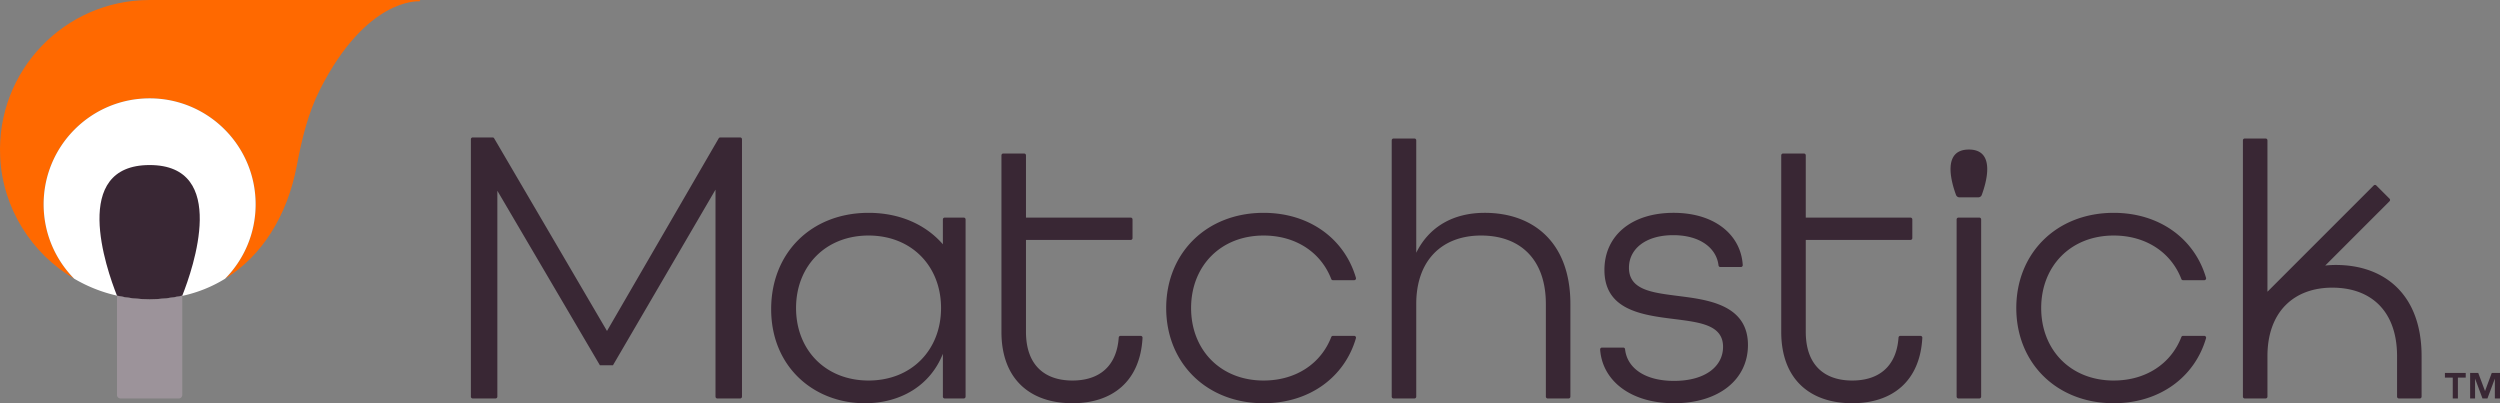
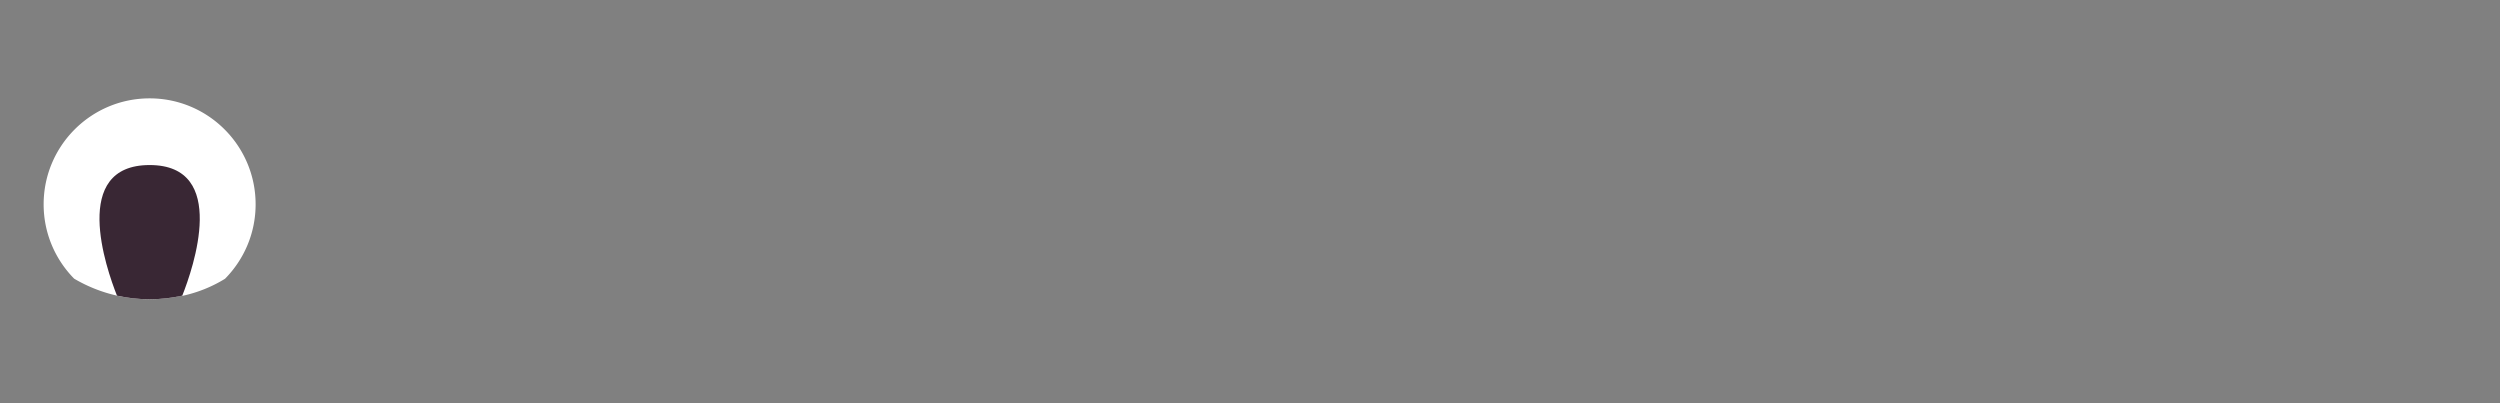
<svg xmlns="http://www.w3.org/2000/svg" xml:space="preserve" id="Layer_1" x="0" y="0" style="enable-background:new 0 0 1000 161.29" version="1.1" viewBox="0 0 1000 161.29">
  <rect x="0" y="0" width="1000" height="161.29" fill="#808080" stroke="none" />
  <style>.st0{fill:#392734}.st2{fill:#fff}</style>
  <switch>
    <g>
-       <path d="m996.704 149.167-2.692 7.253-2.72-7.253h-3.241v10.219h1.977v-7.938l2.967 7.938h1.978l2.967-7.938v7.938h2.06v-10.219zM977.969 151.035h3.132v8.351h2.06v-8.351h3.132v-1.868h-8.324zM505.435 94.213c12.992 0 22.996 6.83 27.066 17.405a.715.715 0 0 0 .667.463h8.498c.484 0 .844-.47.709-.935-4.543-15.593-18.56-26.013-36.94-26.013-22.848 0-38.958 16.11-38.958 38.078s16.11 38.08 38.957 38.08c18.382 0 32.398-10.421 36.94-26.014a.737.737 0 0 0-.708-.935h-8.498a.715.715 0 0 0-.667.464c-4.07 10.574-14.074 17.404-27.066 17.404-17.282 0-28.999-12.302-28.999-28.999 0-16.695 11.717-28.998 28.999-28.998zM593.886 85.133c-12.595 0-22.26 5.565-27.387 15.964V56.131a.728.728 0 0 0-.728-.729h-8.357a.728.728 0 0 0-.728.728v102.528c0 .402.326.728.728.728h8.357a.728.728 0 0 0 .728-.728V121.6c0-17.574 10.398-27.387 25.922-27.387 15.671 0 25.923 9.52 25.923 27.387v37.058c0 .402.326.728.728.728h8.356a.728.728 0 0 0 .728-.728V121.6c0-24.75-14.938-36.467-34.27-36.467zM671.208 118.378c-10.252-1.318-19.625-2.342-19.625-11.276 0-7.47 6.59-13.035 17.721-13.035 10.79 0 17.313 5.229 18.103 12.086.043.37.34.655.713.655h8.24a.742.742 0 0 0 .739-.774c-.703-11.92-11.018-20.901-27.649-20.901-16.988 0-27.68 9.226-27.68 22.847 0 15.963 14.793 18.014 27.827 19.625 10.399 1.318 19.625 2.344 19.625 11.13 0 7.763-7.03 13.621-19.625 13.621-11.808 0-18.78-5.252-19.571-12.668a.722.722 0 0 0-.713-.66h-8.523a.738.738 0 0 0-.736.78c.863 12.348 12.041 21.482 29.543 21.482 18.014 0 29.584-9.52 29.584-23.287 0-16.403-16.695-18.16-27.973-19.625zM787.555 59.818c-10.83 0-6.995 13.16-5.142 18.17.211.571.76.945 1.37.945h7.544c.61 0 1.159-.374 1.37-.946 1.853-5.01 5.688-18.17-5.142-18.17zM791.734 87.037h-8.357a.728.728 0 0 0-.728.728v70.893c0 .402.326.728.728.728h8.357a.728.728 0 0 0 .728-.728V87.765a.728.728 0 0 0-.728-.728zM845.476 94.213c12.992 0 22.996 6.83 27.067 17.405a.715.715 0 0 0 .667.463h8.498c.484 0 .844-.47.709-.935-4.544-15.593-18.56-26.013-36.94-26.013-22.848 0-38.958 16.11-38.958 38.078s16.11 38.08 38.957 38.08c18.382 0 32.397-10.421 36.94-26.014a.737.737 0 0 0-.708-.935h-8.498a.715.715 0 0 0-.667.464c-4.07 10.574-14.074 17.404-27.067 17.404-17.281 0-28.998-12.302-28.998-28.999 0-16.695 11.716-28.998 28.998-28.998zM934.367 105.985c-1.468 0-2.893.083-4.278.233L955.805 80.5a.728.728 0 0 0 0-1.03l-5.287-5.287a.728.728 0 0 0-1.03 0l-42.51 42.51V56.13a.728.728 0 0 0-.727-.728h-8.356a.728.728 0 0 0-.728.728v102.528c0 .402.326.728.728.728h8.356a.728.728 0 0 0 .728-.728v-16.206c0-8.698 2.554-15.488 7.01-20.135l.354-.354c4.529-4.51 10.918-6.898 18.559-6.898 15.67 0 25.922 9.52 25.922 27.387v16.206c0 .402.326.728.728.728h8.357a.728.728 0 0 0 .728-.728v-16.206c0-24.75-14.94-36.467-34.271-36.467zM385.504 87.037h-7.624a.728.728 0 0 0-.728.728v9.95c-6.893-7.925-17.287-12.582-29.73-12.582-22.848 0-38.958 15.964-38.958 38.518 0 23.14 17.135 37.64 37.493 37.64 14.06 0 26.069-6.885 31.195-19.772v17.14c0 .401.326.727.728.727h7.624a.728.728 0 0 0 .728-.728V87.765a.728.728 0 0 0-.728-.728zM347.42 152.21c-17.281 0-28.998-12.303-28.998-28.999 0-16.695 11.716-28.998 28.998-28.998 17.282 0 28.999 12.303 28.999 28.998 0 16.696-11.717 28.999-28.999 28.999zM296.065 54.974h-7.952c-.26 0-.5.138-.63.363l-44.687 77.051-45.134-77.054a.728.728 0 0 0-.628-.36h-7.953a.728.728 0 0 0-.728.728v102.956c0 .402.326.728.728.728h9.134a.728.728 0 0 0 .728-.728V76.303l41.02 69.807h5.22l41.02-70.255v82.803c0 .402.326.728.728.728h9.134a.728.728 0 0 0 .728-.728V55.702a.728.728 0 0 0-.728-.728zM768.193 134.342h-8.067a.727.727 0 0 0-.717.684c-.827 11.728-8.037 17.184-18.503 17.184-11.276 0-18.6-6.298-18.6-19.479v-36.76h41.892a.728.728 0 0 0 .728-.728v-7.478a.728.728 0 0 0-.728-.728h-41.891V62.135a.728.728 0 0 0-.728-.728h-8.357a.728.728 0 0 0-.728.728v70.596c0 19.04 11.57 28.56 28.412 28.56 15.975 0 27.09-8.742 28.024-26.17a.744.744 0 0 0-.737-.779zM456.277 134.342h-8.067a.727.727 0 0 0-.718.684c-.826 11.728-8.036 17.184-18.502 17.184-11.276 0-18.6-6.298-18.6-19.479v-36.76h41.892a.728.728 0 0 0 .728-.728v-7.478a.728.728 0 0 0-.728-.728H410.39V62.135a.728.728 0 0 0-.728-.728h-8.357a.728.728 0 0 0-.728.728v70.596c0 19.04 11.57 28.56 28.412 28.56 15.974 0 27.09-8.742 28.023-26.17a.743.743 0 0 0-.736-.779z" class="st0" />
-       <path d="M167.634 0H59.85C25.859 0-1.515 28.337.065 62.678c.954 20.733 12.65 38.814 29.6 48.793-7.54-7.651-12.208-18.14-12.208-29.73 0-23.414 18.98-42.395 42.394-42.395s42.394 18.98 42.394 42.394c0 11.607-4.678 22.111-12.236 29.766 14.713-9.067 24.885-25.088 28.707-45.228 1.991-10.498 4.467-21.034 9.316-30.555C146.572-.685 167.01.531 167.634.531c.6 0 .602-.531 0-.531z" style="fill:#ff6900" />
      <path d="M59.85 39.346c-23.413 0-42.394 18.98-42.394 42.394 0 11.592 4.669 22.08 12.21 29.731a59.5 59.5 0 0 0 17.166 6.793 59.997 59.997 0 0 0 13.019 1.438c4.488 0 8.856-.51 13.062-1.447v.103c6.206-1.346 11.931-3.67 17.096-6.853 7.558-7.654 12.236-18.158 12.236-29.765 0-23.413-18.98-42.394-42.394-42.394z" class="st2" />
-       <path d="M59.85 119.702a60.01 60.01 0 0 1-13.061-1.447v39.712c0 .783.635 1.42 1.42 1.42h23.284a1.42 1.42 0 0 0 1.42-1.42v-39.712a60.01 60.01 0 0 1-13.062 1.447z" style="fill:#9c939a" />
      <path d="M59.85 66.02c-31.72 0-17.4 41.315-13.061 52.235 4.206.937 8.573 1.447 13.062 1.447s8.856-.51 13.062-1.447c4.339-10.92 18.66-52.236-13.062-52.236z" class="st0" />
-       <path d="m46.789 118.255.02.004-.02-.004z" class="st2" />
    </g>
  </switch>
</svg>